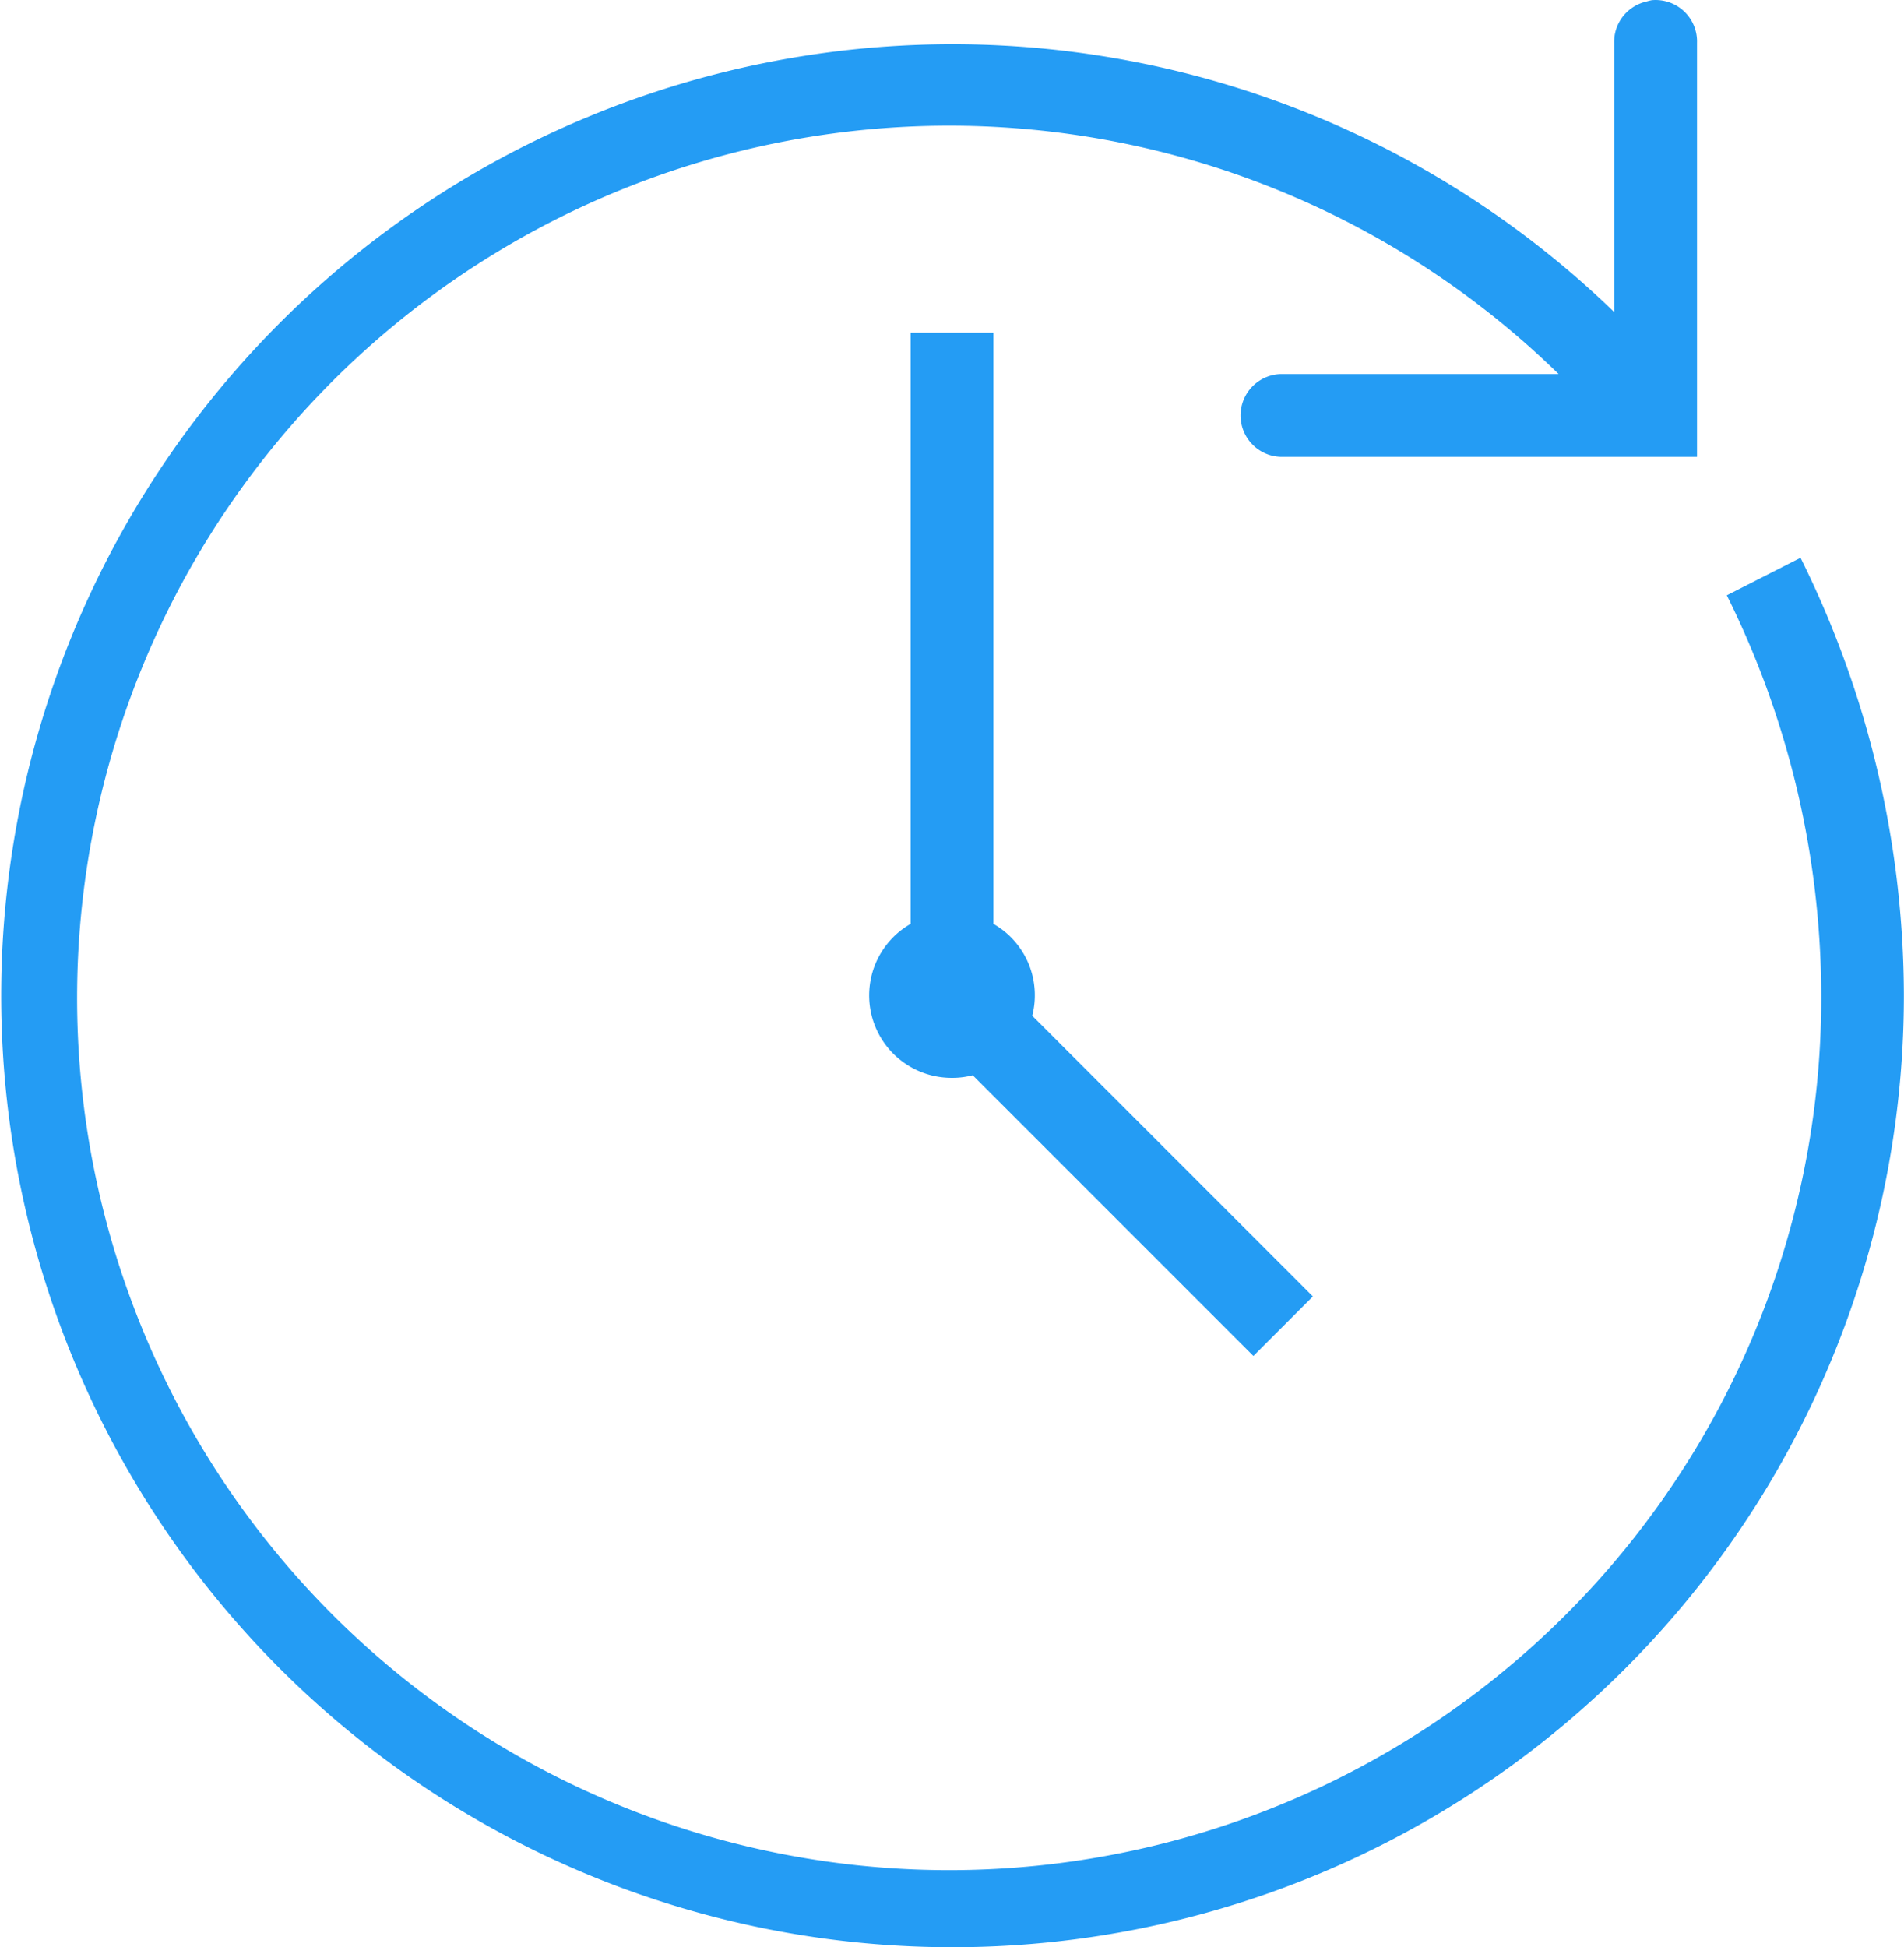
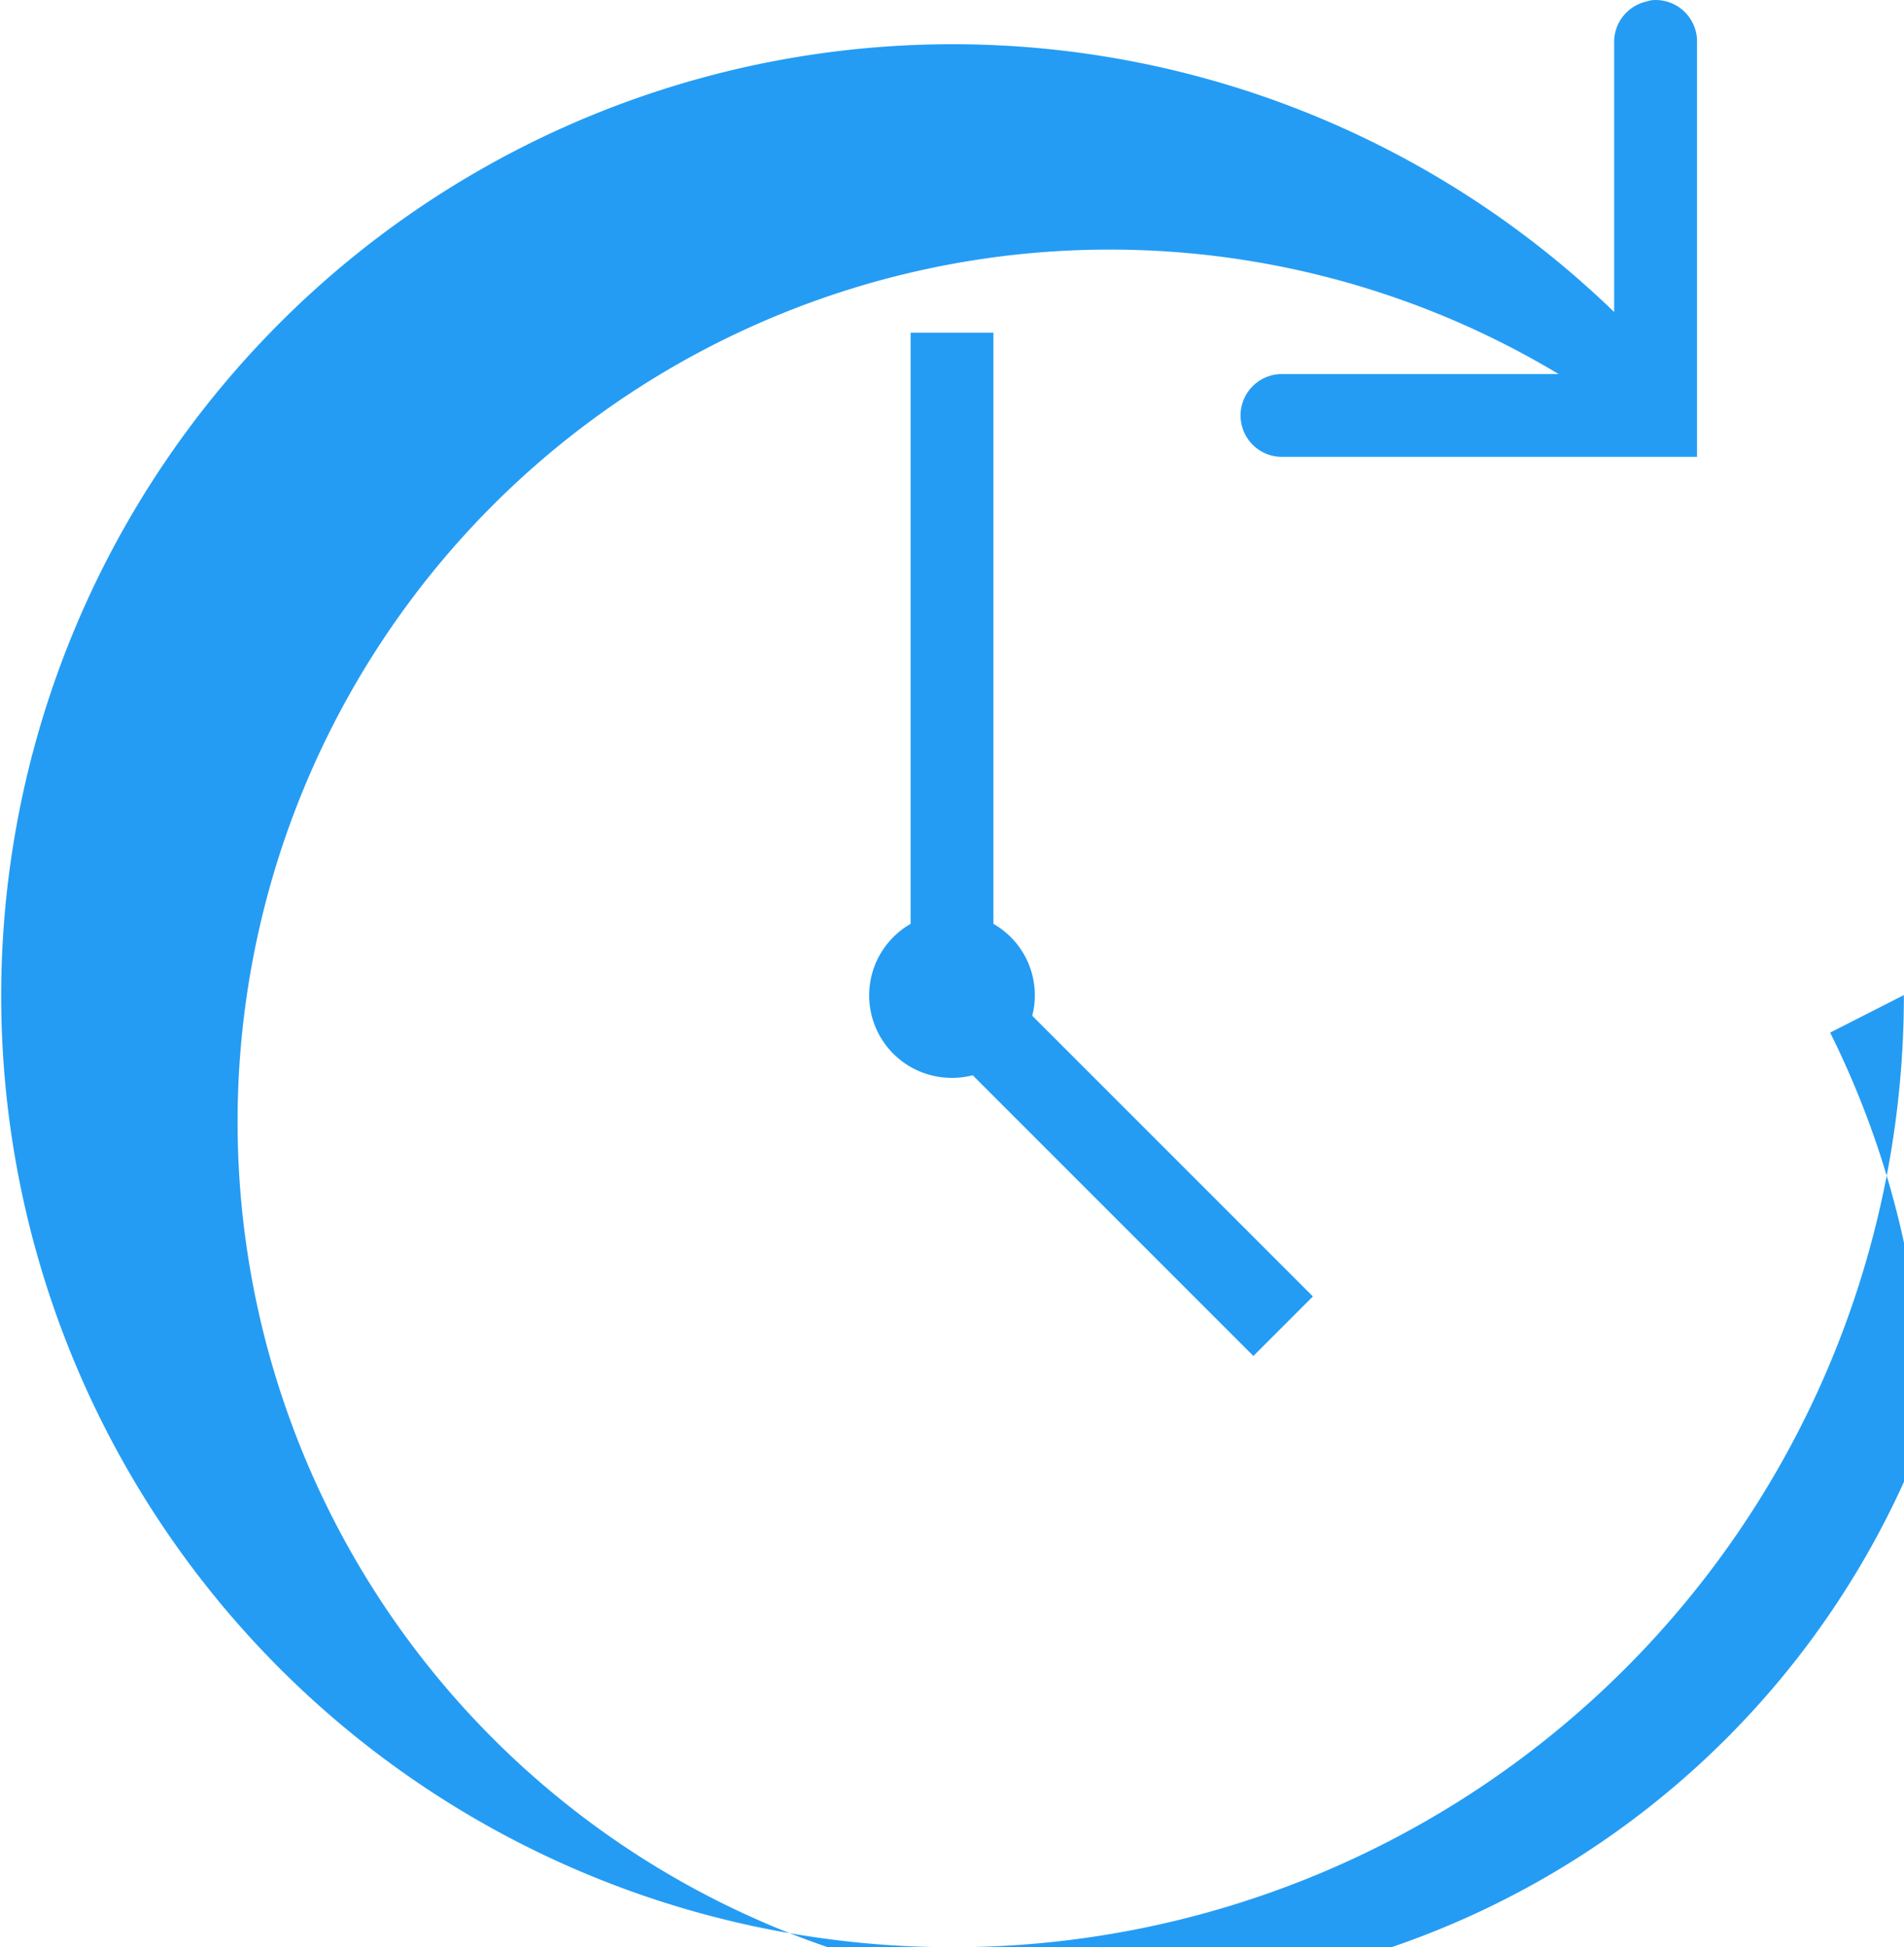
<svg xmlns="http://www.w3.org/2000/svg" width="58.679" height="60" viewBox="0 0 58.679 60">
-   <path id="future" d="M52.905.97a1.484,1.484,0,0,0-.159.04,1.278,1.278,0,0,0-1,1.276v8.292a29.319,29.319,0,1,0,8.929,21.048A30.4,30.4,0,0,0,57.49,18.151l-2.272,1.156a27.784,27.784,0,0,1,2.91,12.318A26.876,26.876,0,1,1,50.035,12.49H41.544a1.276,1.276,0,1,0,0,2.551H54.3V2.285A1.277,1.277,0,0,0,52.905.97ZM30.064,11.215V29.432a2.54,2.54,0,0,0,1.276,4.744,2.457,2.457,0,0,0,.638-.08l8.65,8.65,1.834-1.834-8.65-8.65a2.457,2.457,0,0,0,.08-.638,2.528,2.528,0,0,0-1.276-2.192V11.215Z" transform="translate(-2 -0.964)" fill="#249cf4" />
+   <path id="future" d="M52.905.97a1.484,1.484,0,0,0-.159.04,1.278,1.278,0,0,0-1,1.276v8.292a29.319,29.319,0,1,0,8.929,21.048l-2.272,1.156a27.784,27.784,0,0,1,2.91,12.318A26.876,26.876,0,1,1,50.035,12.49H41.544a1.276,1.276,0,1,0,0,2.551H54.3V2.285A1.277,1.277,0,0,0,52.905.97ZM30.064,11.215V29.432a2.54,2.54,0,0,0,1.276,4.744,2.457,2.457,0,0,0,.638-.08l8.65,8.65,1.834-1.834-8.65-8.65a2.457,2.457,0,0,0,.08-.638,2.528,2.528,0,0,0-1.276-2.192V11.215Z" transform="translate(-2 -0.964)" fill="#249cf4" />
</svg>